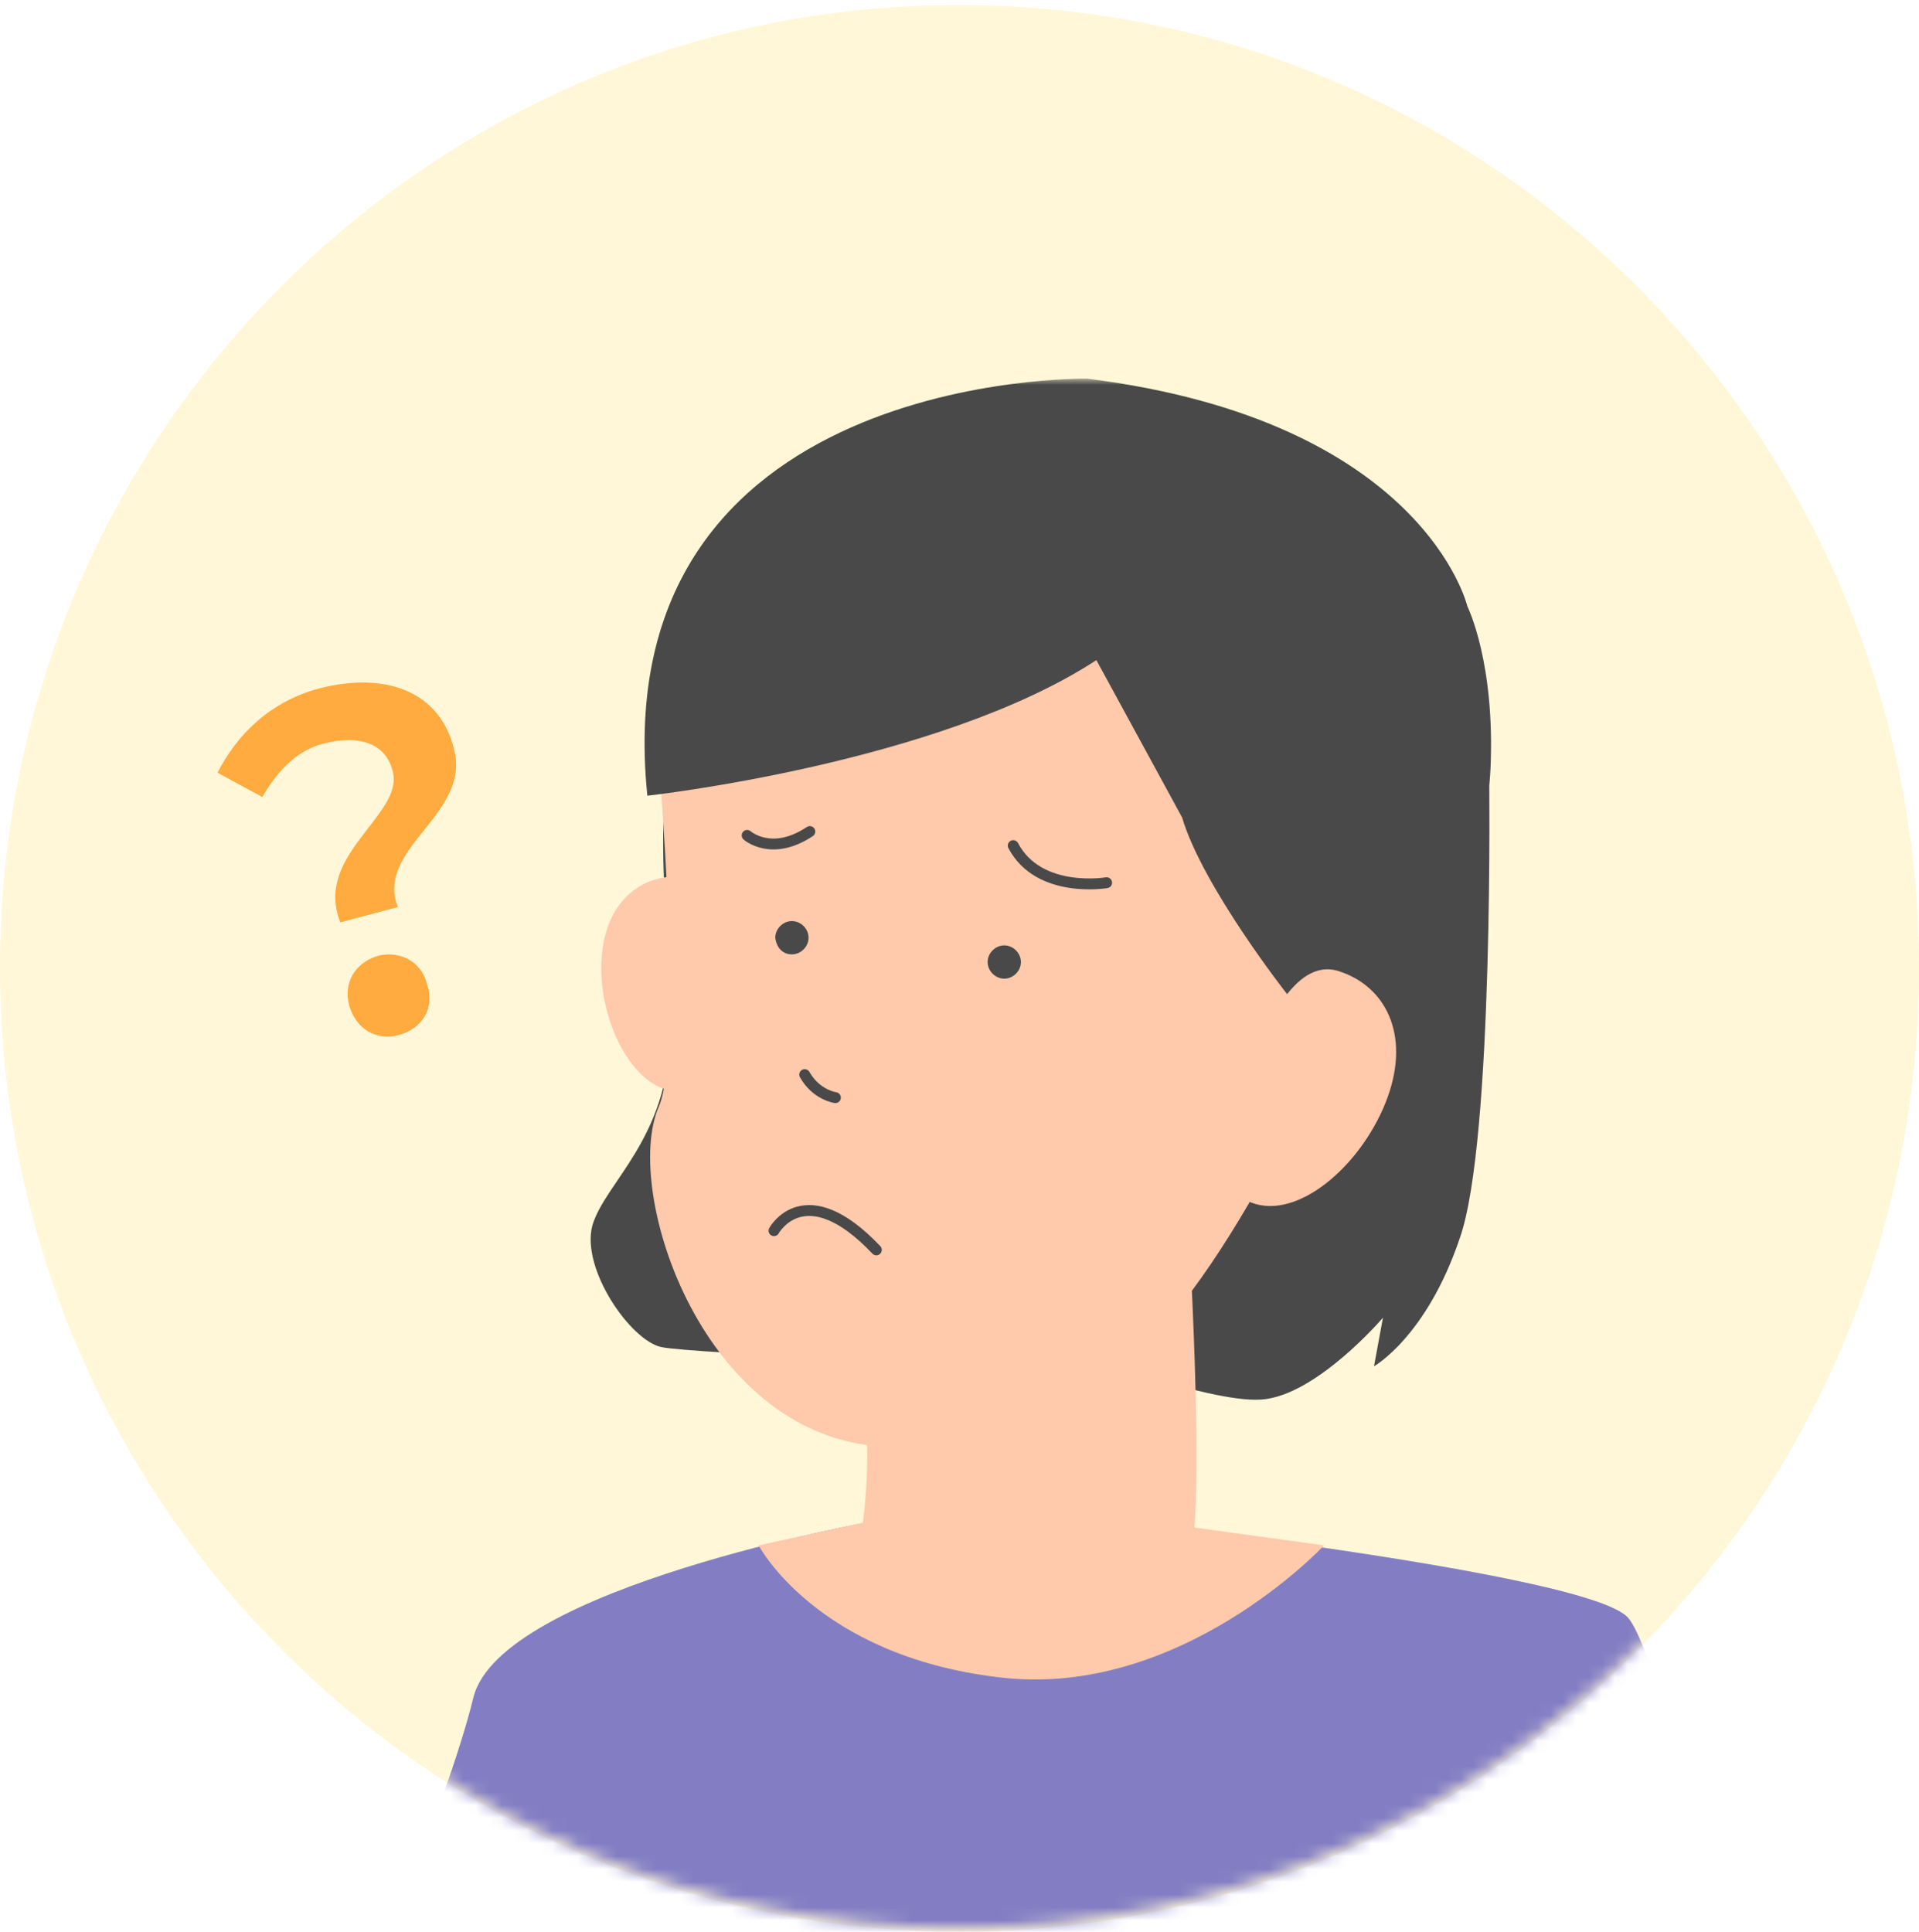
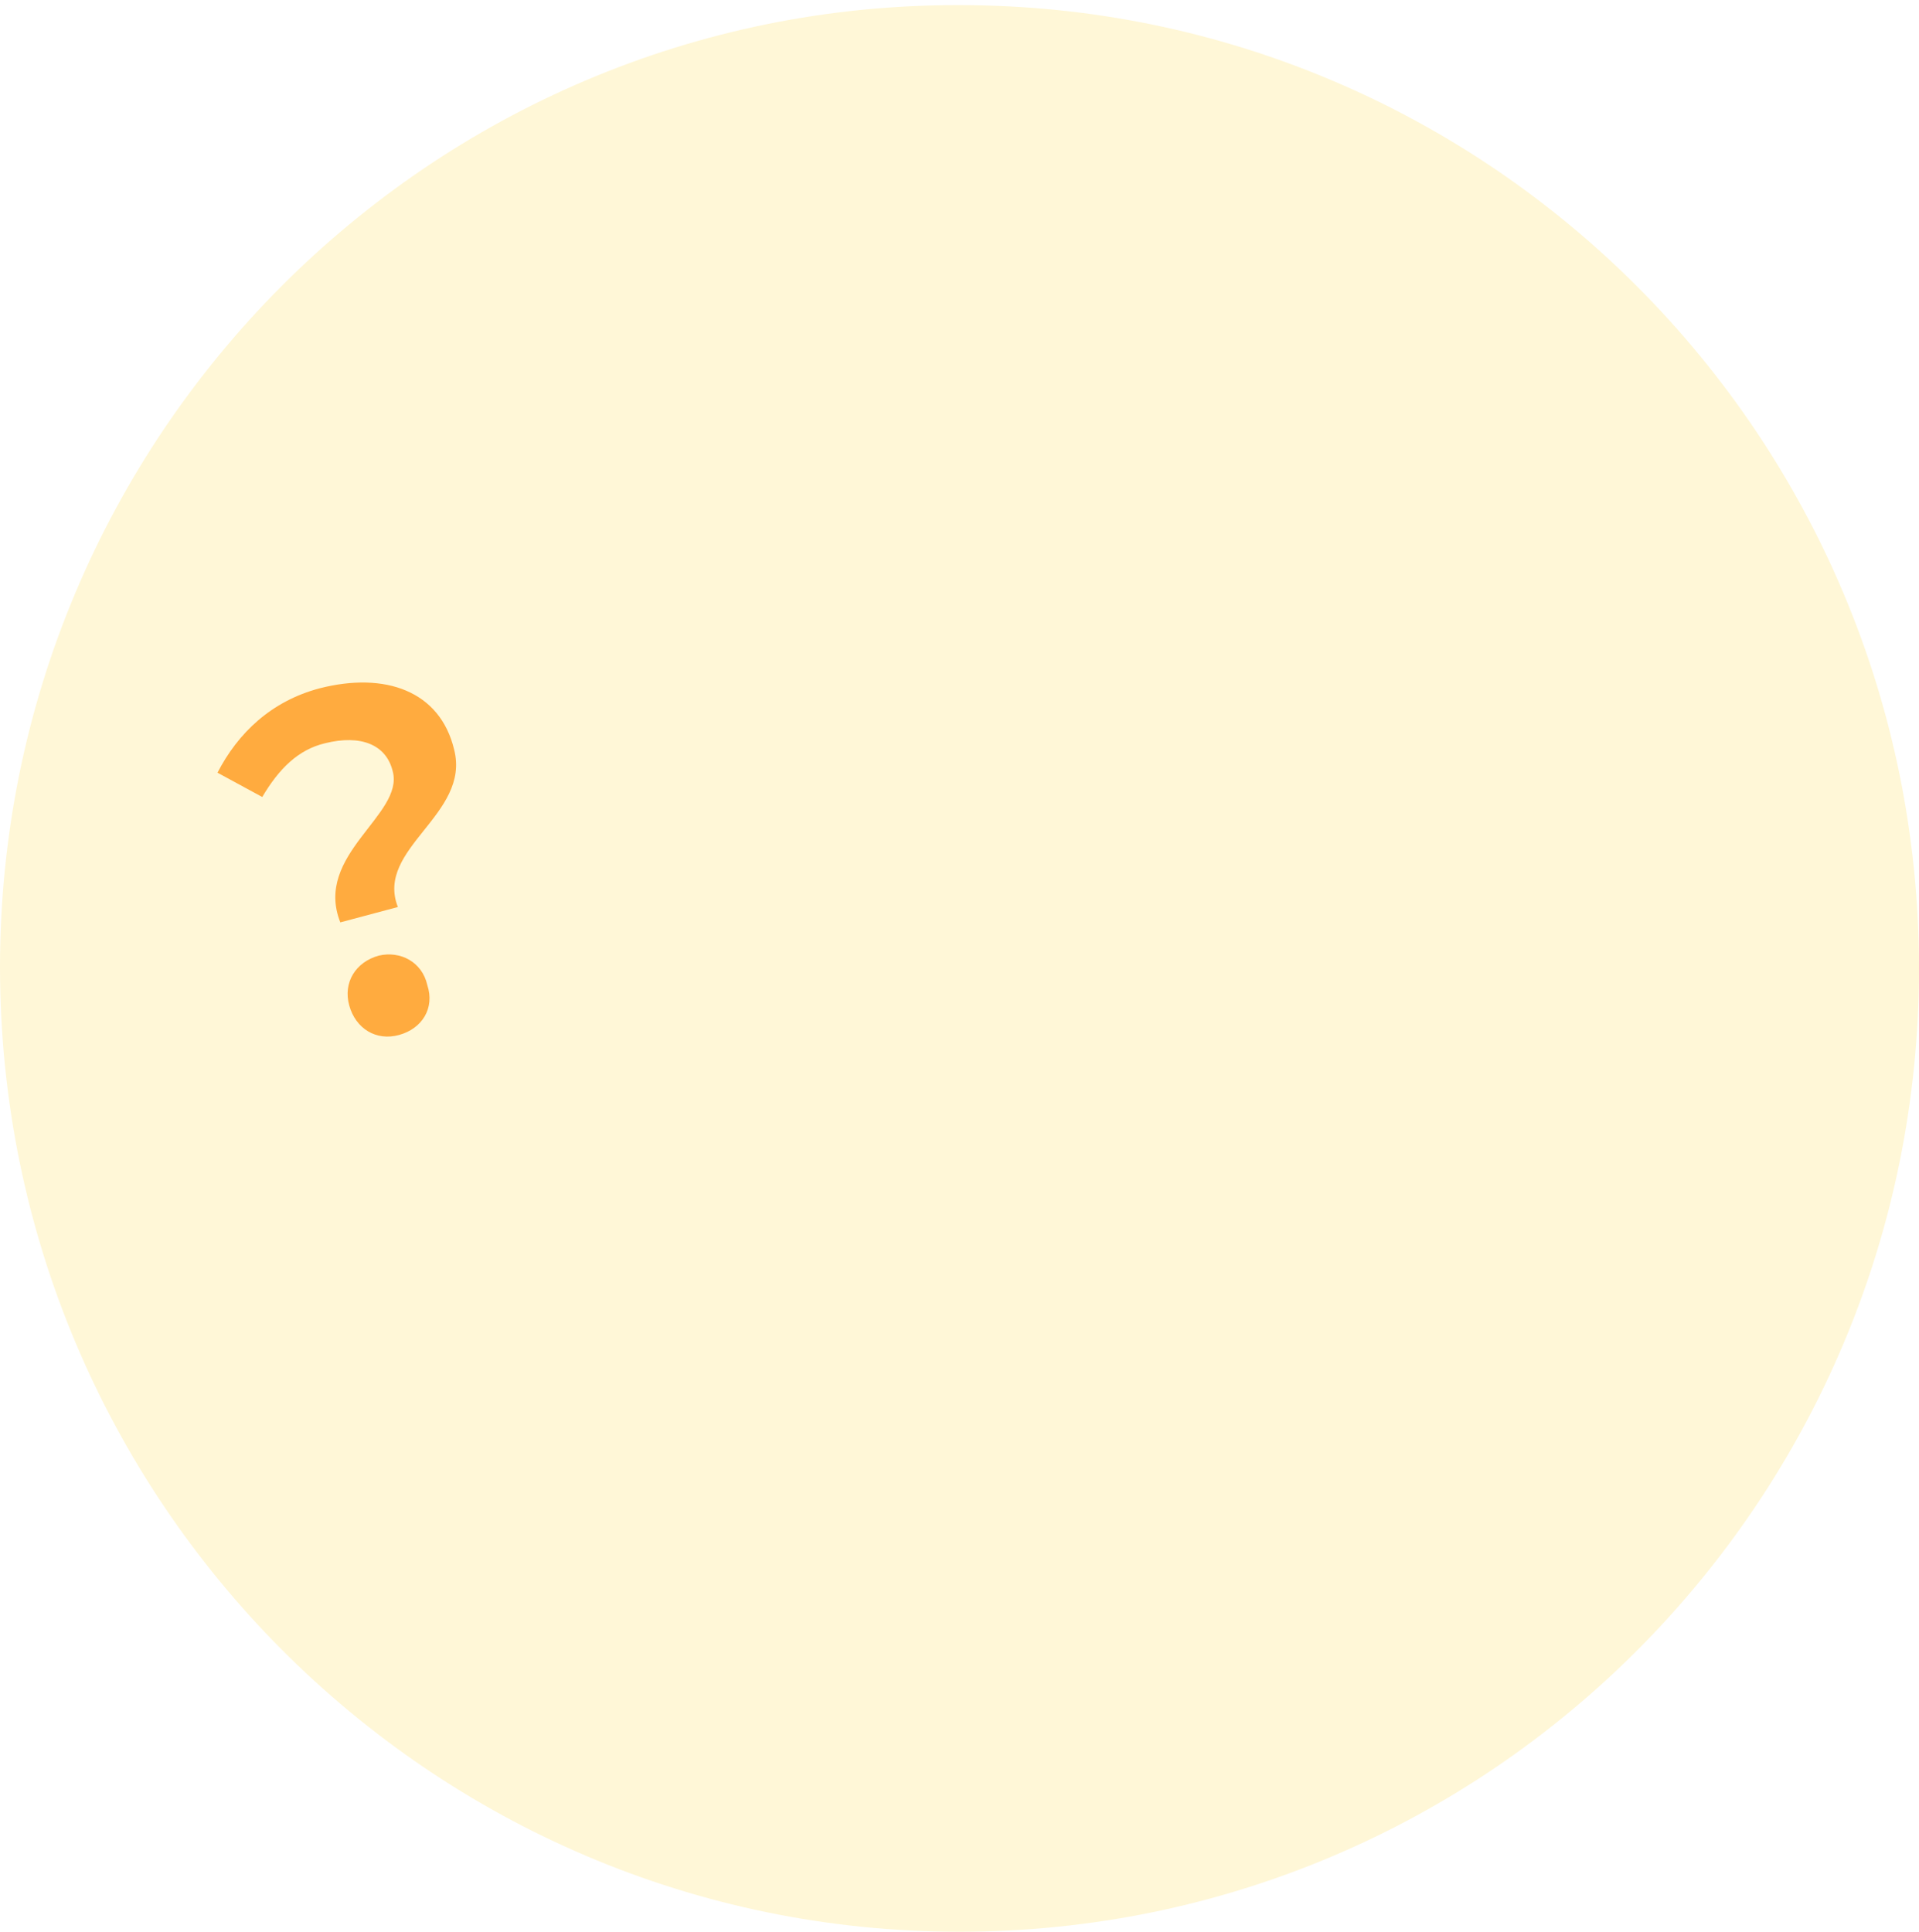
<svg xmlns="http://www.w3.org/2000/svg" version="1.1" id="レイヤー_1" x="0px" y="0px" viewBox="0 0 150 151" style="enable-background:new 0 0 150 151;" xml:space="preserve">
  <style type="text/css">
	.st0{fill:#FFF7D7;}
	.st1{fill:#FFFFFF;filter:url(#Adobe_OpacityMaskFilter);}
	.st2{mask:url(#mask0_3040_10_00000087391486343299861220000000552324384689067409_);}
	.st3{fill:#494949;}
	.st4{fill:#837EC4;}
	.st5{fill:#FFC9AB;}
	.st6{fill:none;stroke:#494949;stroke-width:0.85;stroke-linecap:round;stroke-linejoin:round;}
	.st7{fill:#FFAB3F;}
</style>
  <path class="st0" d="M75,151c41.4,0,75-33.7,75-75.3c0-41.6-33.6-75.3-75-75.3C33.6,0.3,0,34.1,0,75.6C0,117.2,33.6,151,75,151z" />
  <defs>
    <filter id="Adobe_OpacityMaskFilter" filterUnits="userSpaceOnUse" x="27.7" y="29.6" width="110.3" height="146.8">
      <feColorMatrix type="matrix" values="1 0 0 0 0  0 1 0 0 0  0 0 1 0 0  0 0 0 1 0" />
    </filter>
  </defs>
  <mask maskUnits="userSpaceOnUse" x="27.7" y="29.6" width="110.3" height="146.8" id="mask0_3040_10_00000087391486343299861220000000552324384689067409_">
-     <path class="st1" d="M75,150.7c41.4,0,75-33.6,75-75c0-41.4-33.6-75-75-75c-41.4,0-75,33.6-75,75C0,117.2,33.6,150.7,75,150.7z" />
-   </mask>
+     </mask>
  <g class="st2">
    <path class="st3" d="M116.4,60.2c0,0,0.4,29-2.3,36.6c-2.6,7.7-6.7,10-6.7,10l0.7-3.8c0,0-5.2,6.1-9.5,6.4   c-4.3,0.3-14.8-4.1-17.3-3.3c-2.5,0.8-27.2-0.3-29.6-0.8c-2.4-0.5-6.3-6.1-5.4-9.5c1-3.4,5.9-6.7,6.1-15s-2.2-19.4,1.6-25.3   c3.8-6,29-11.1,29-11.1l18.4,3.5L116.4,60.2L116.4,60.2z" />
    <path class="st4" d="M68.3,118.9c0,0-29.2,5.2-31.3,13.8c-2.1,8.6-9.3,25-9.3,25s9.6,18,43.4,18.6c33.8,0.6,67-10,67-10   s-7.6-35.8-10.8-39.8c-3.2-4-52-9-52-9L68.3,118.9L68.3,118.9z" />
-     <path class="st5" d="M51.2,56c0,0,2.4,25.6,0.3,30.5c-2.9,6.6,3.5,26.3,18.1,26.6c12.7,0.3,20.1-5.5,28-19   c8.8-15.1,7.2-37.6,7.2-37.6L87.3,45.9l-23,5.4L51.2,56L51.2,56z" />
    <path class="st5" d="M47,75.7c0,4.6,2.7,9.6,6,9.6c3.3,0,3.6-2.5,3.6-7.2c0-4.6-0.3-9.6-3.6-9.6C49.6,68.5,47,71,47,75.7L47,75.7z" />
    <path class="st3" d="M92.4,63.9c1.6,5.4,8.2,13.8,8.2,13.8l7.7,1c0,0,7.7-8.7,8.2-18.5c0.4-8.4-1.8-12.8-1.8-12.8   S111.3,32.9,85,29.6c0,0-37.8-0.7-34.4,32.6c0,0,22.7-2.5,35.1-10.6L92.4,63.9L92.4,63.9z" />
    <path class="st5" d="M92.5,89.3c0,0,1.6,22.7,0.8,30.8l-10.5,6c-2.9,1.7-8.2,1.7-10.4-0.9l-5-5.8c0,0,1-6.9-0.2-10.3L92.5,89.3   L92.5,89.3z" />
    <path class="st5" d="M108.3,86.2c-2,5-6.9,9.2-10.5,7.8c-3.6-1.4-2.8-4.3-0.8-9.2c2-5,4.4-10.2,7.9-8.8   C108.5,77.3,110.3,81.2,108.3,86.2z" />
    <path class="st6" d="M86.5,69c0,0-5.3,0.9-7.3-2.9" />
-     <path class="st3" d="M78.5,76.5c0.7,0,1.3-0.6,1.3-1.3c0-0.7-0.6-1.3-1.3-1.3c-0.7,0-1.3,0.6-1.3,1.3   C77.2,75.9,77.8,76.5,78.5,76.5z" />
    <path class="st3" d="M61.9,74.6c0.7,0,1.3-0.6,1.3-1.3c0-0.7-0.6-1.3-1.3-1.3c-0.7,0-1.3,0.6-1.3,1.3   C60.7,74.1,61.2,74.6,61.9,74.6z" />
    <path class="st6" d="M58.4,65.3c0,0,1.9,1.7,4.9-0.3" />
    <path class="st6" d="M65.3,85.8c0,0-1.5-0.2-2.4-1.8" />
    <path class="st6" d="M60.5,96.2c0,0,2.4-4.4,8,1.5" />
    <path class="st5" d="M59.3,120.8c0,0,4.5,8.6,18.7,10.3c14.2,1.8,25.5-10.3,25.5-10.3l-10.9-1.5H71.3l-2.8-0.5L59.3,120.8z" />
  </g>
  <path class="st7" d="M26.6,72.1c-2.1-5.3,5-8.4,4.1-11.8c-0.5-2.1-2.5-2.9-5.3-2.2c-2.1,0.5-3.6,2-4.9,4.2L17,60.4  c1.6-3.1,4.2-5.6,8-6.6c5.1-1.3,9.4,0.2,10.5,4.8c1.3,5.1-6.2,7.7-4.4,12.3L26.6,72.1z M31.2,80.9c-1.8,0.5-3.4-0.5-3.9-2.3  c-0.5-1.8,0.5-3.4,2.3-3.9c1.7-0.4,3.4,0.5,3.8,2.3C34,78.8,33,80.4,31.2,80.9z" />
</svg>